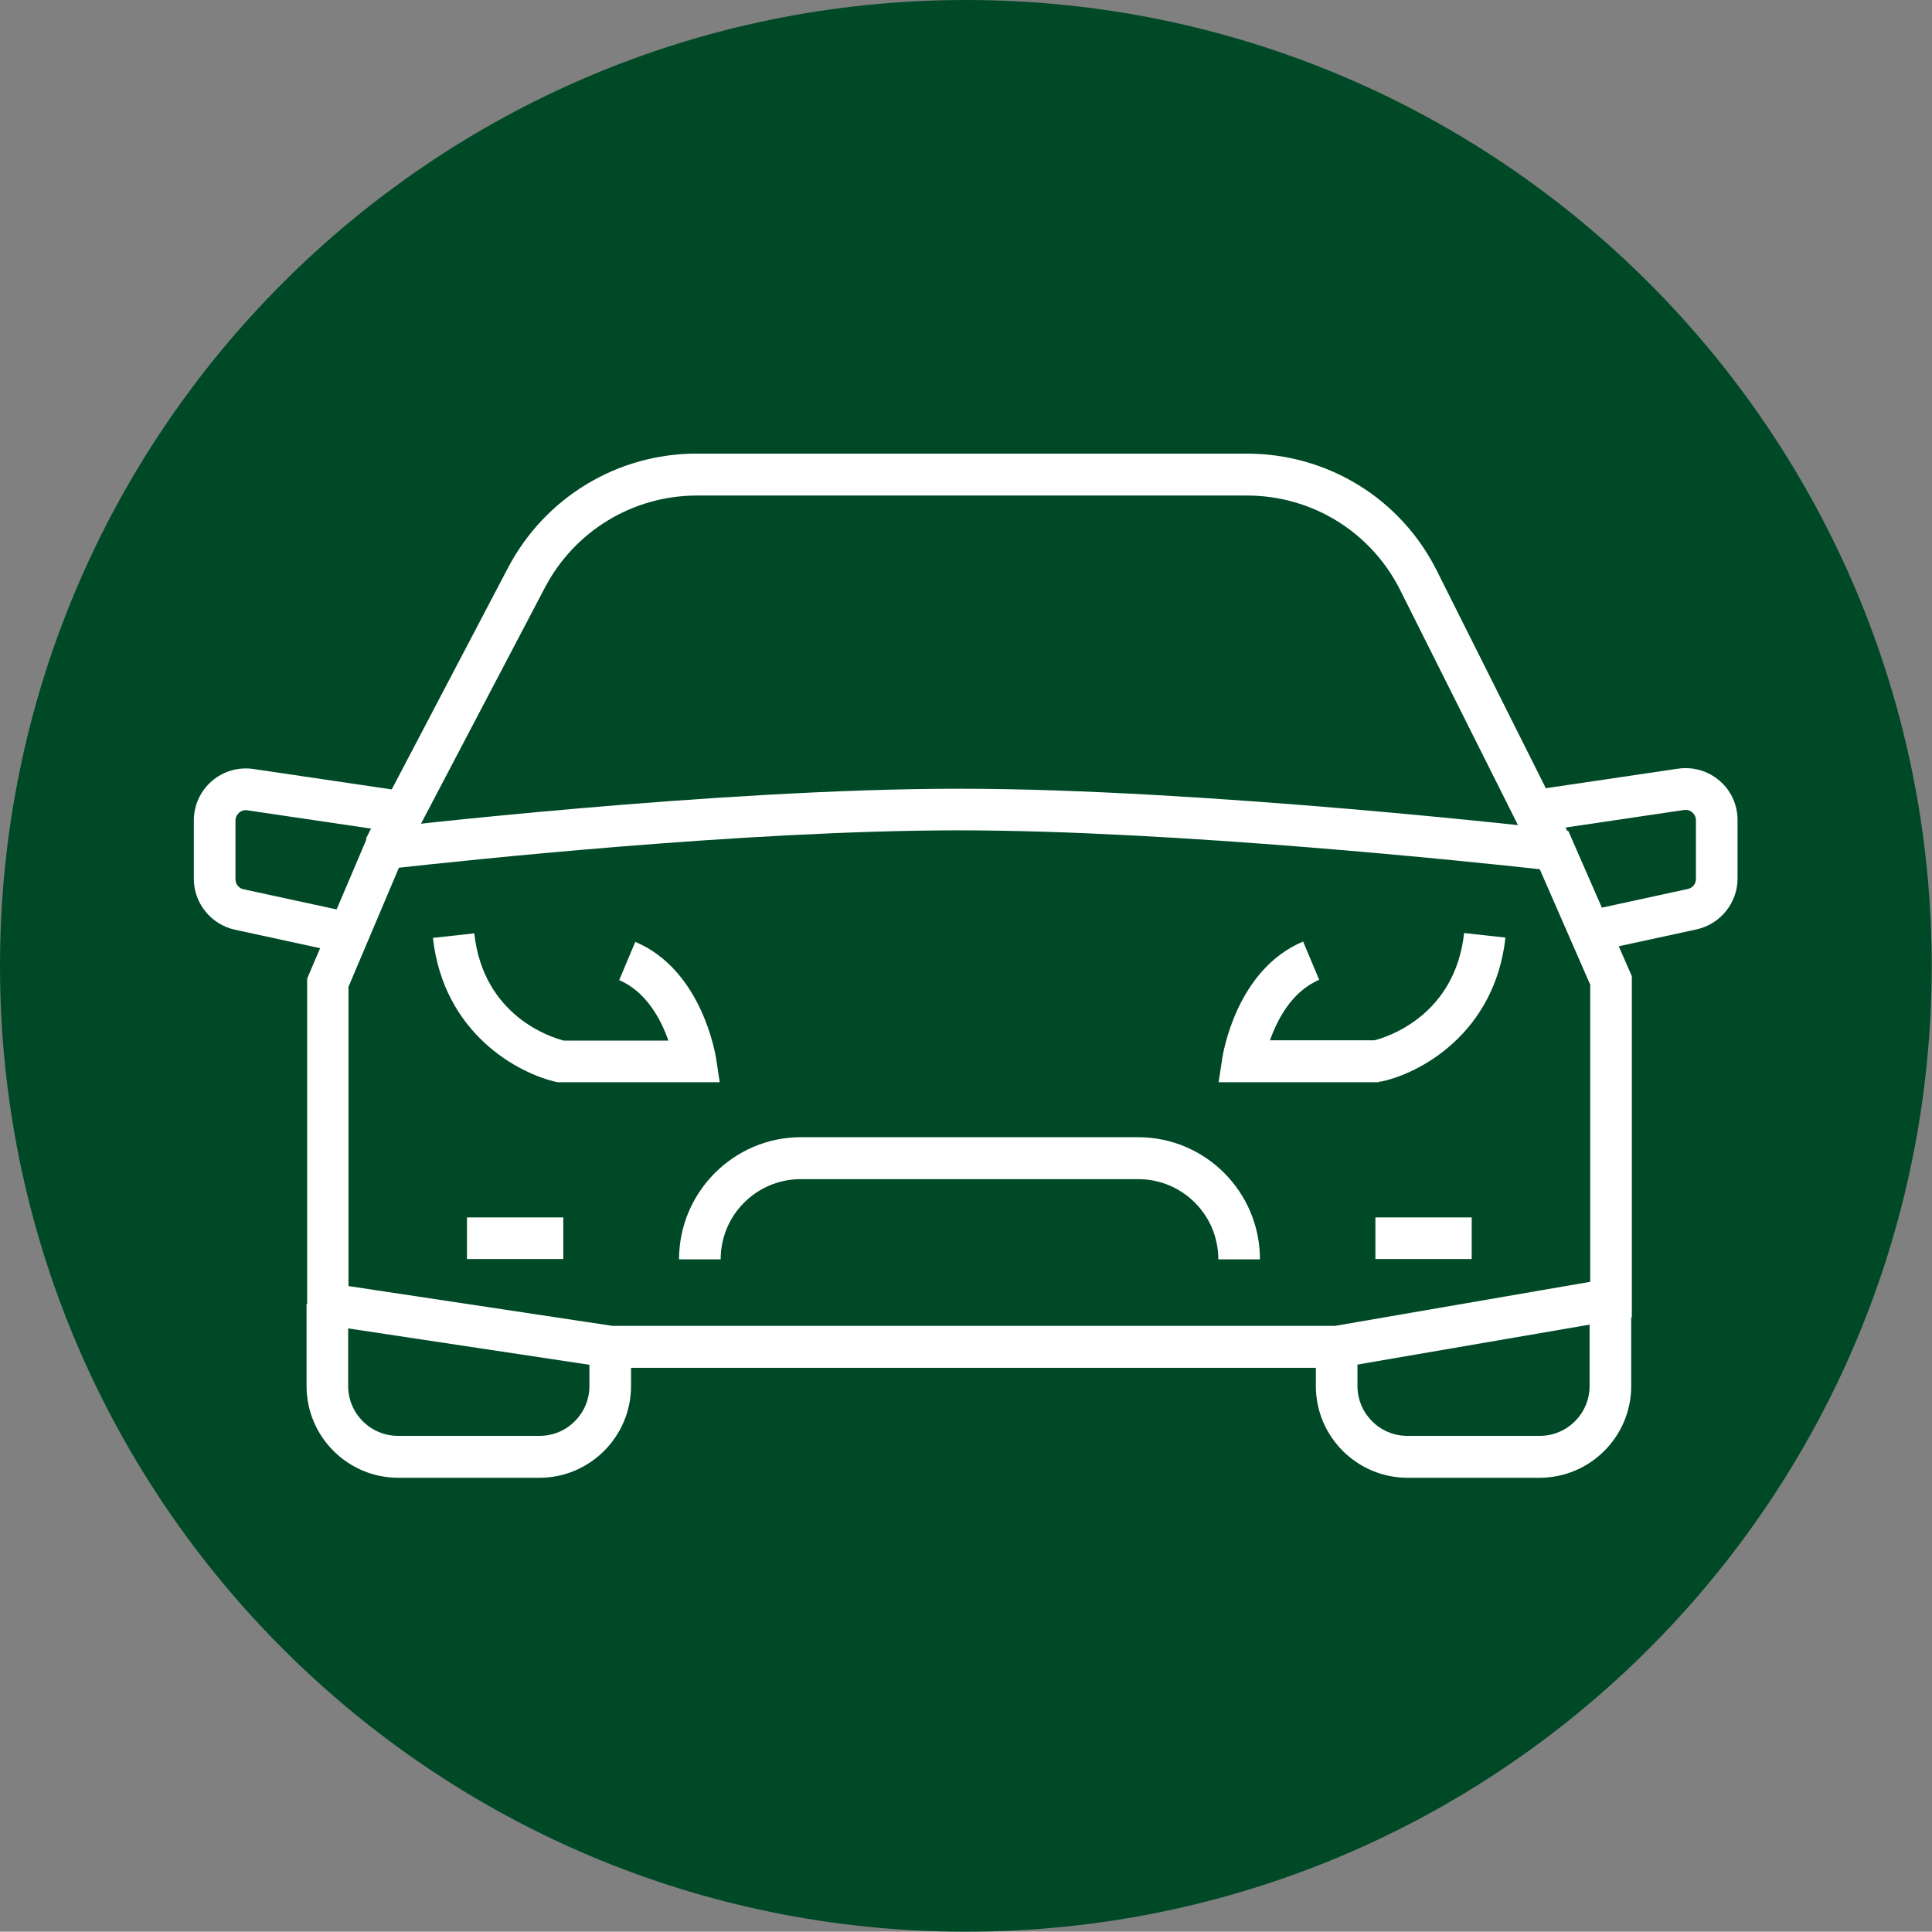
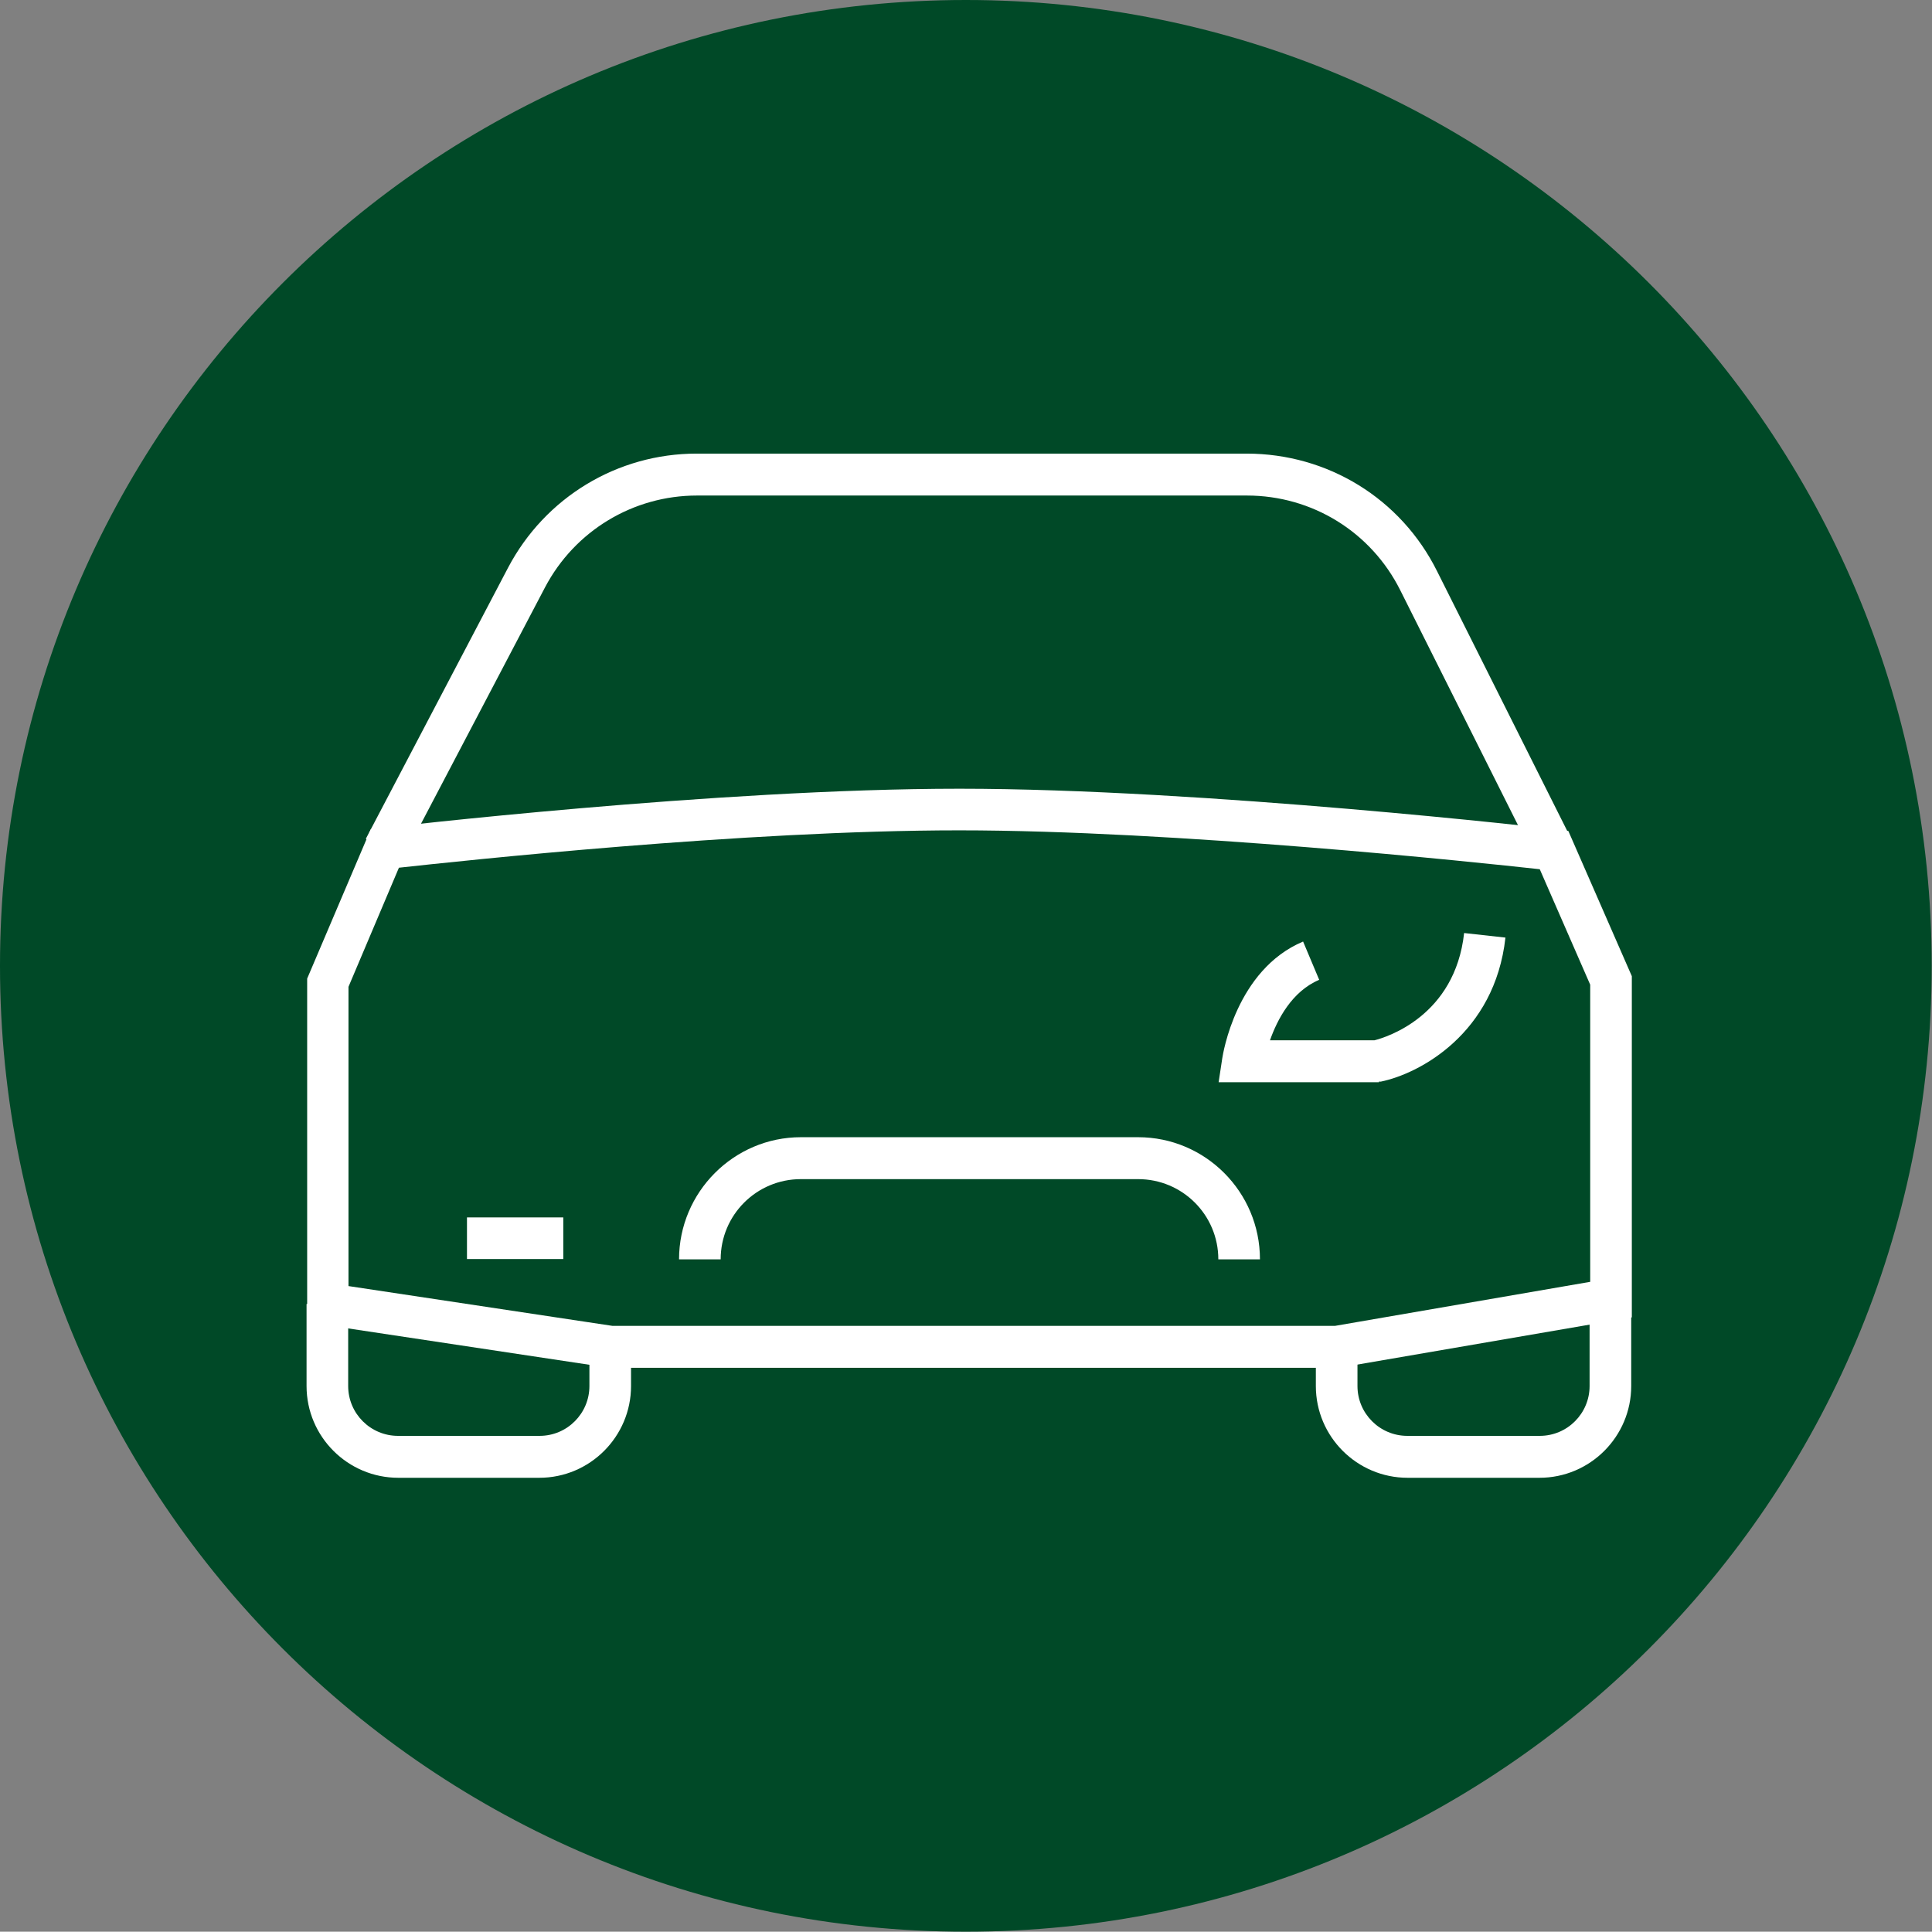
<svg xmlns="http://www.w3.org/2000/svg" id="Layer_1" data-name="Layer 1" viewBox="0 0 63.59 63.58">
  <rect x="0" y="0" width="63.59" height="63.58" fill="#808080" stroke="none" />
  <defs>
    <style>
      .cls-1 {
        fill: #004927;
      }

      .cls-2 {
        fill: #fff;
      }
    </style>
  </defs>
  <path class="cls-1" d="M31.79,63.58c17.56,0,31.79-14.23,31.79-31.79S49.35,0,31.79,0,0,14.23,0,31.79s14.23,31.79,31.79,31.79" />
  <path class="cls-2" d="M20.16,43.64h23.78l8.4-1.45v-9.78l-1.66-3.8c-2.08-.23-12.01-1.28-19.11-1.28s-16.42,1.01-18.44,1.23l-1.66,3.92v9.85l8.69,1.31ZM44.06,45.02h-24l-9.95-1.5v-11.31s2.09-4.91,2.09-4.91l.39-.05c.11-.01,10.98-1.29,18.99-1.29s19.54,1.32,19.65,1.34l.39.05,2.09,4.78v11.23l-9.65,1.66Z" />
  <path class="cls-2" d="M50.53,28.29l-4.44-8.86c-.96-1.92-2.9-3.12-5.05-3.12h-18.1c-2.1,0-4.02,1.16-5,3.02l-4.68,8.92-1.22-.64,4.68-8.92c1.22-2.32,3.6-3.76,6.21-3.76h18.1c2.67,0,5.08,1.48,6.27,3.87l4.44,8.86-1.23.61Z" />
  <path class="cls-2" d="M17.77,48.64h-4.66c-1.66,0-3.02-1.35-3.02-3.02v-2.7h1.37v2.7c0,.91.74,1.64,1.64,1.64h4.66c.91,0,1.64-.74,1.64-1.64v-1.3h1.37v1.3c0,1.66-1.35,3.02-3.02,3.02" />
  <path class="cls-2" d="M50.69,48.64h-4.36c-1.66,0-3.02-1.35-3.02-3.02v-1.3h1.37v1.3c0,.91.74,1.64,1.64,1.64h4.36c.91,0,1.64-.74,1.64-1.64v-2.85h1.37v2.85c0,1.66-1.35,3.02-3.02,3.02" />
  <path class="cls-2" d="M41.47,41.45h-1.37c0-1.46-1.18-2.64-2.64-2.64h-11.1c-1.46,0-2.64,1.18-2.64,2.64h-1.37c0-2.21,1.8-4.02,4.01-4.02h11.1c2.21,0,4.01,1.8,4.01,4.02" />
-   <rect class="cls-2" x="45.27" y="40.07" width="3.17" height="1.37" />
  <rect class="cls-2" x="15.37" y="40.07" width="3.17" height="1.37" />
-   <path class="cls-2" d="M23.69,35.62h-5.34c-1.27-.27-3.75-1.59-4.1-4.75l1.36-.15c.3,2.73,2.54,3.43,2.95,3.53h3.44c-.24-.68-.72-1.61-1.62-1.99l.53-1.26c2.2.93,2.64,3.72,2.66,3.84l.12.79Z" />
  <path class="cls-2" d="M45.39,35.62h-5.28l.12-.79c.02-.12.45-2.91,2.66-3.84l.53,1.26c-.9.38-1.38,1.31-1.62,1.99h3.44c.4-.1,2.65-.8,2.95-3.53l1.36.15c-.35,3.16-2.83,4.48-4.1,4.74h-.07Z" />
-   <path class="cls-2" d="M10.82,31.27l-3.09-.67c-.78-.17-1.35-.87-1.35-1.67v-1.93c0-.5.22-.97.59-1.29.38-.33.88-.47,1.37-.4l4.8.71-.2,1.36-4.8-.71c-.13-.02-.23.04-.27.08-.04.04-.12.12-.12.26v1.93c0,.16.11.3.27.33l3.09.67-.29,1.34Z" />
-   <path class="cls-2" d="M52.76,31.27l-.29-1.34,3.08-.67c.16-.03.27-.17.27-.33v-1.93c0-.13-.07-.22-.12-.26-.04-.04-.14-.1-.27-.08l-4.8.71-.2-1.36,4.8-.71c.49-.07.99.07,1.37.4.38.32.59.8.59,1.29v1.93c0,.8-.57,1.5-1.35,1.67l-3.09.67Z" />
</svg>